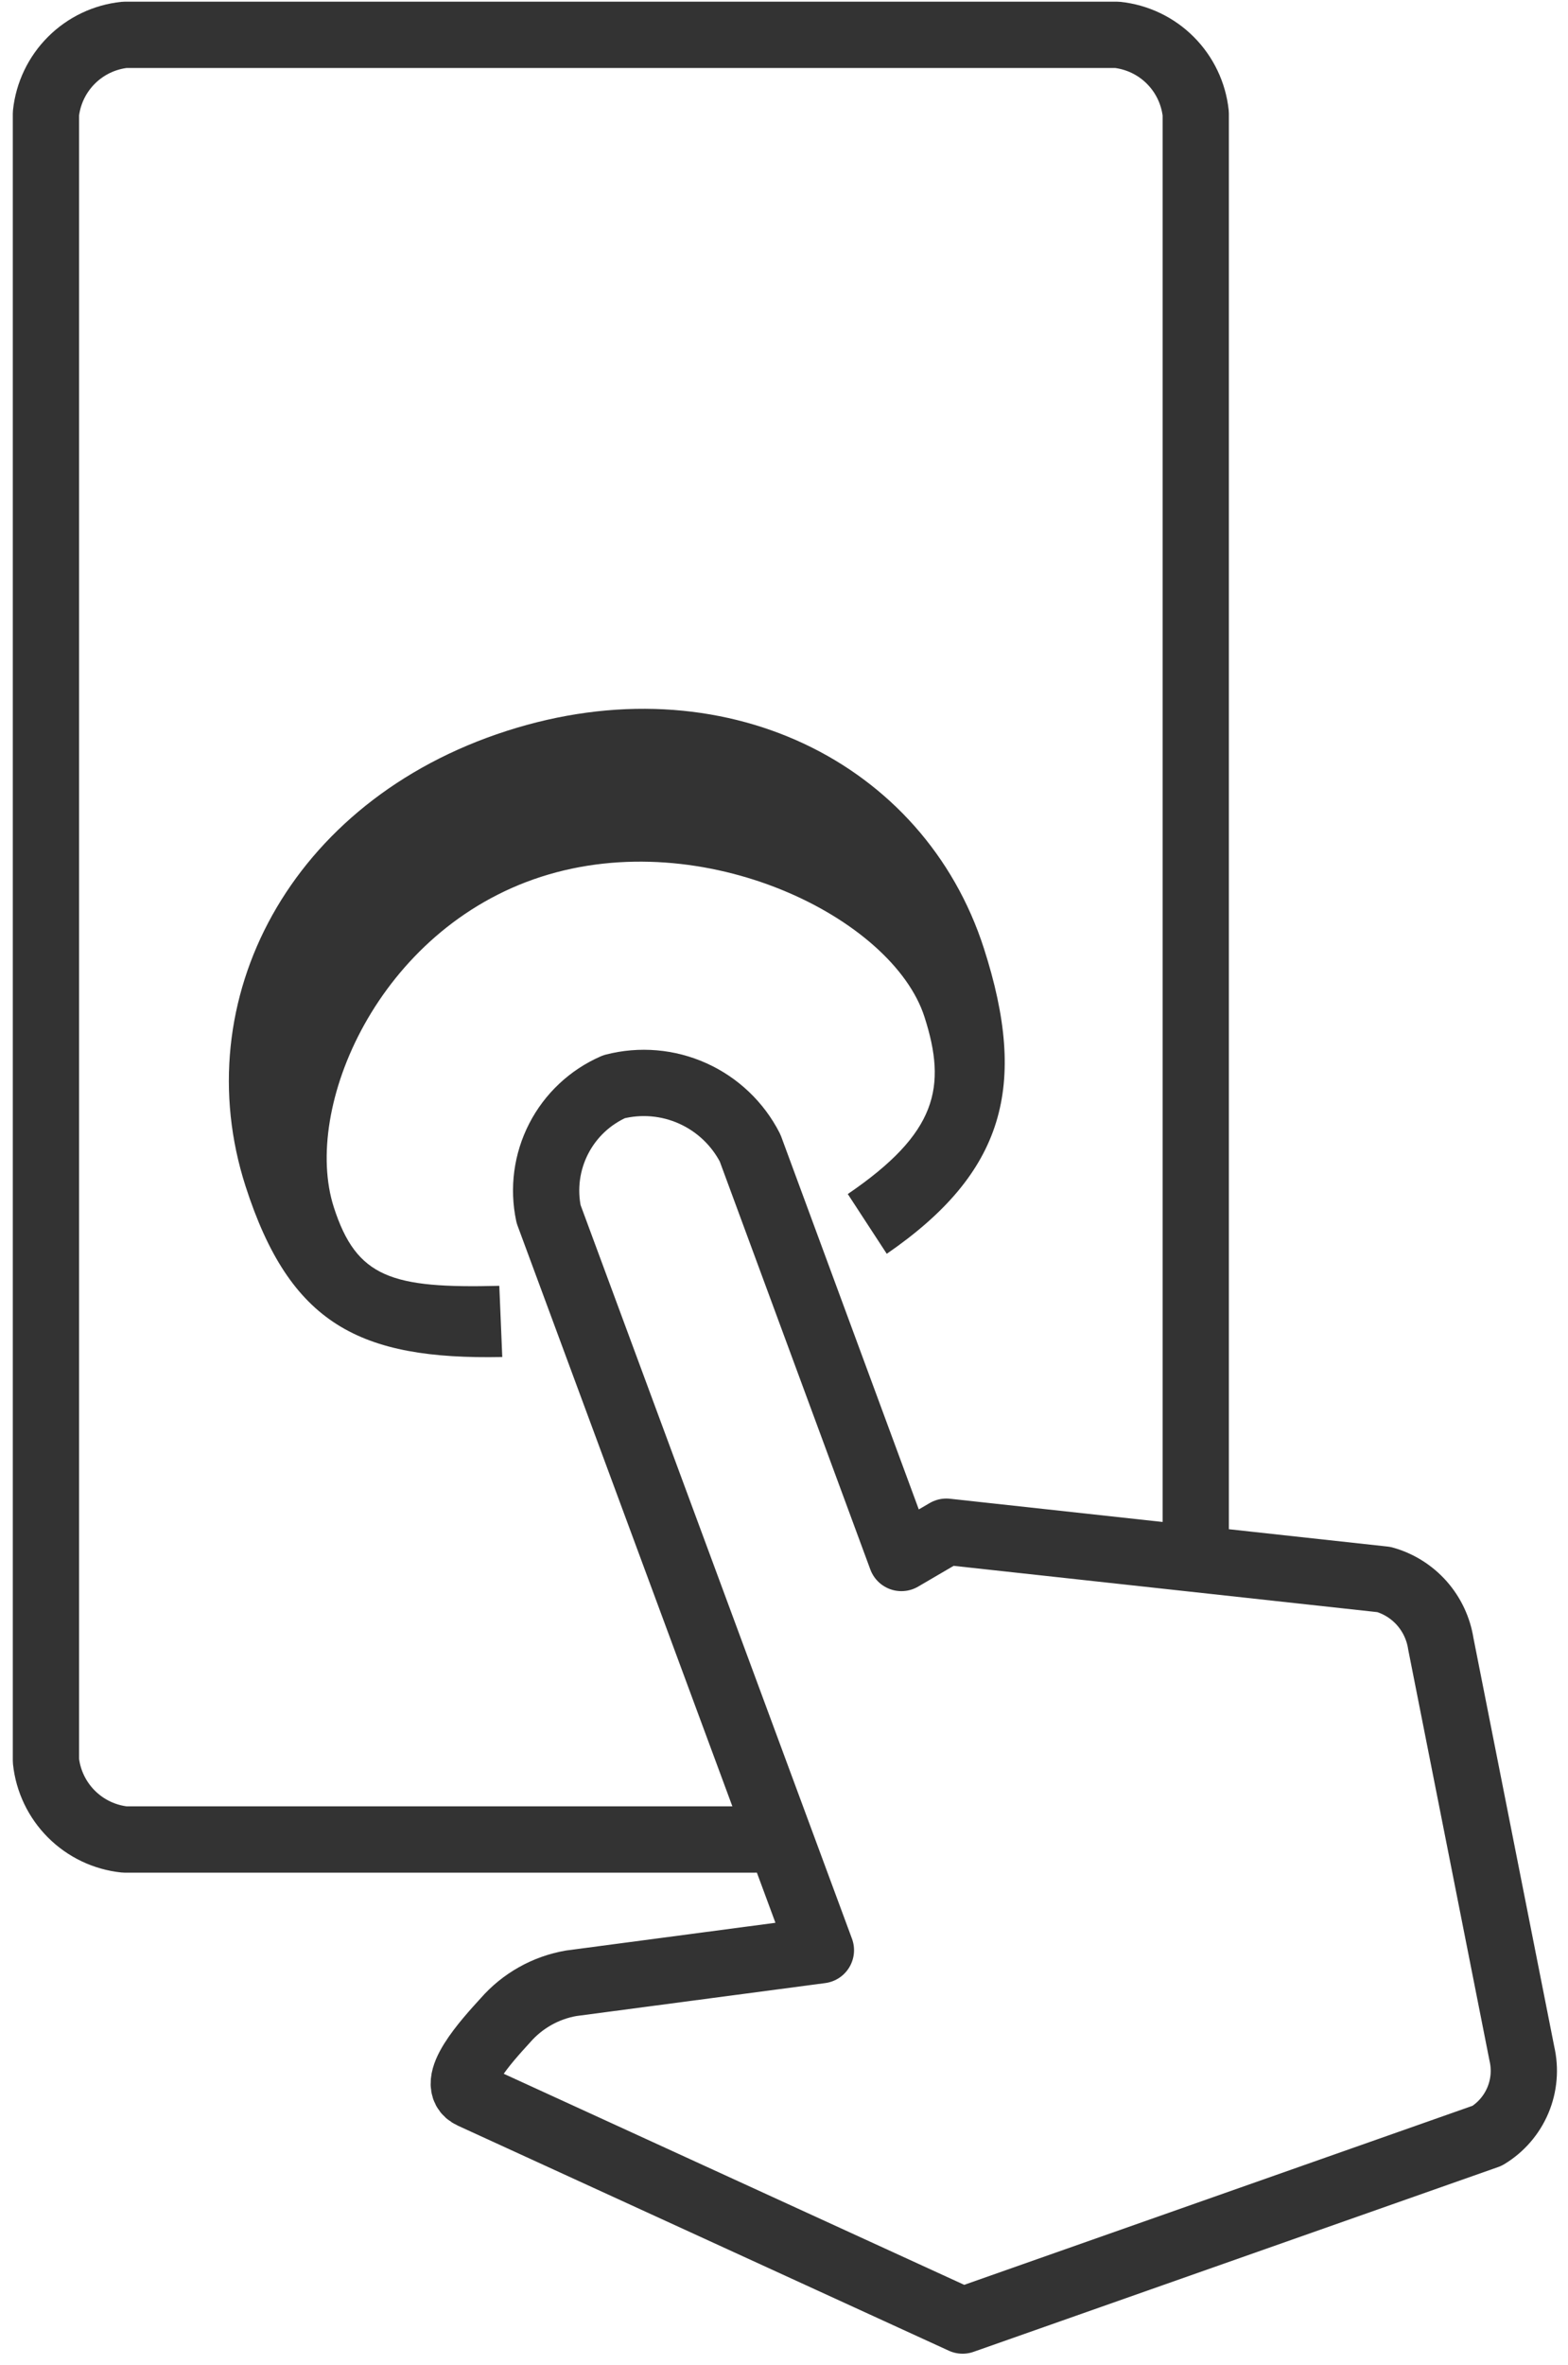
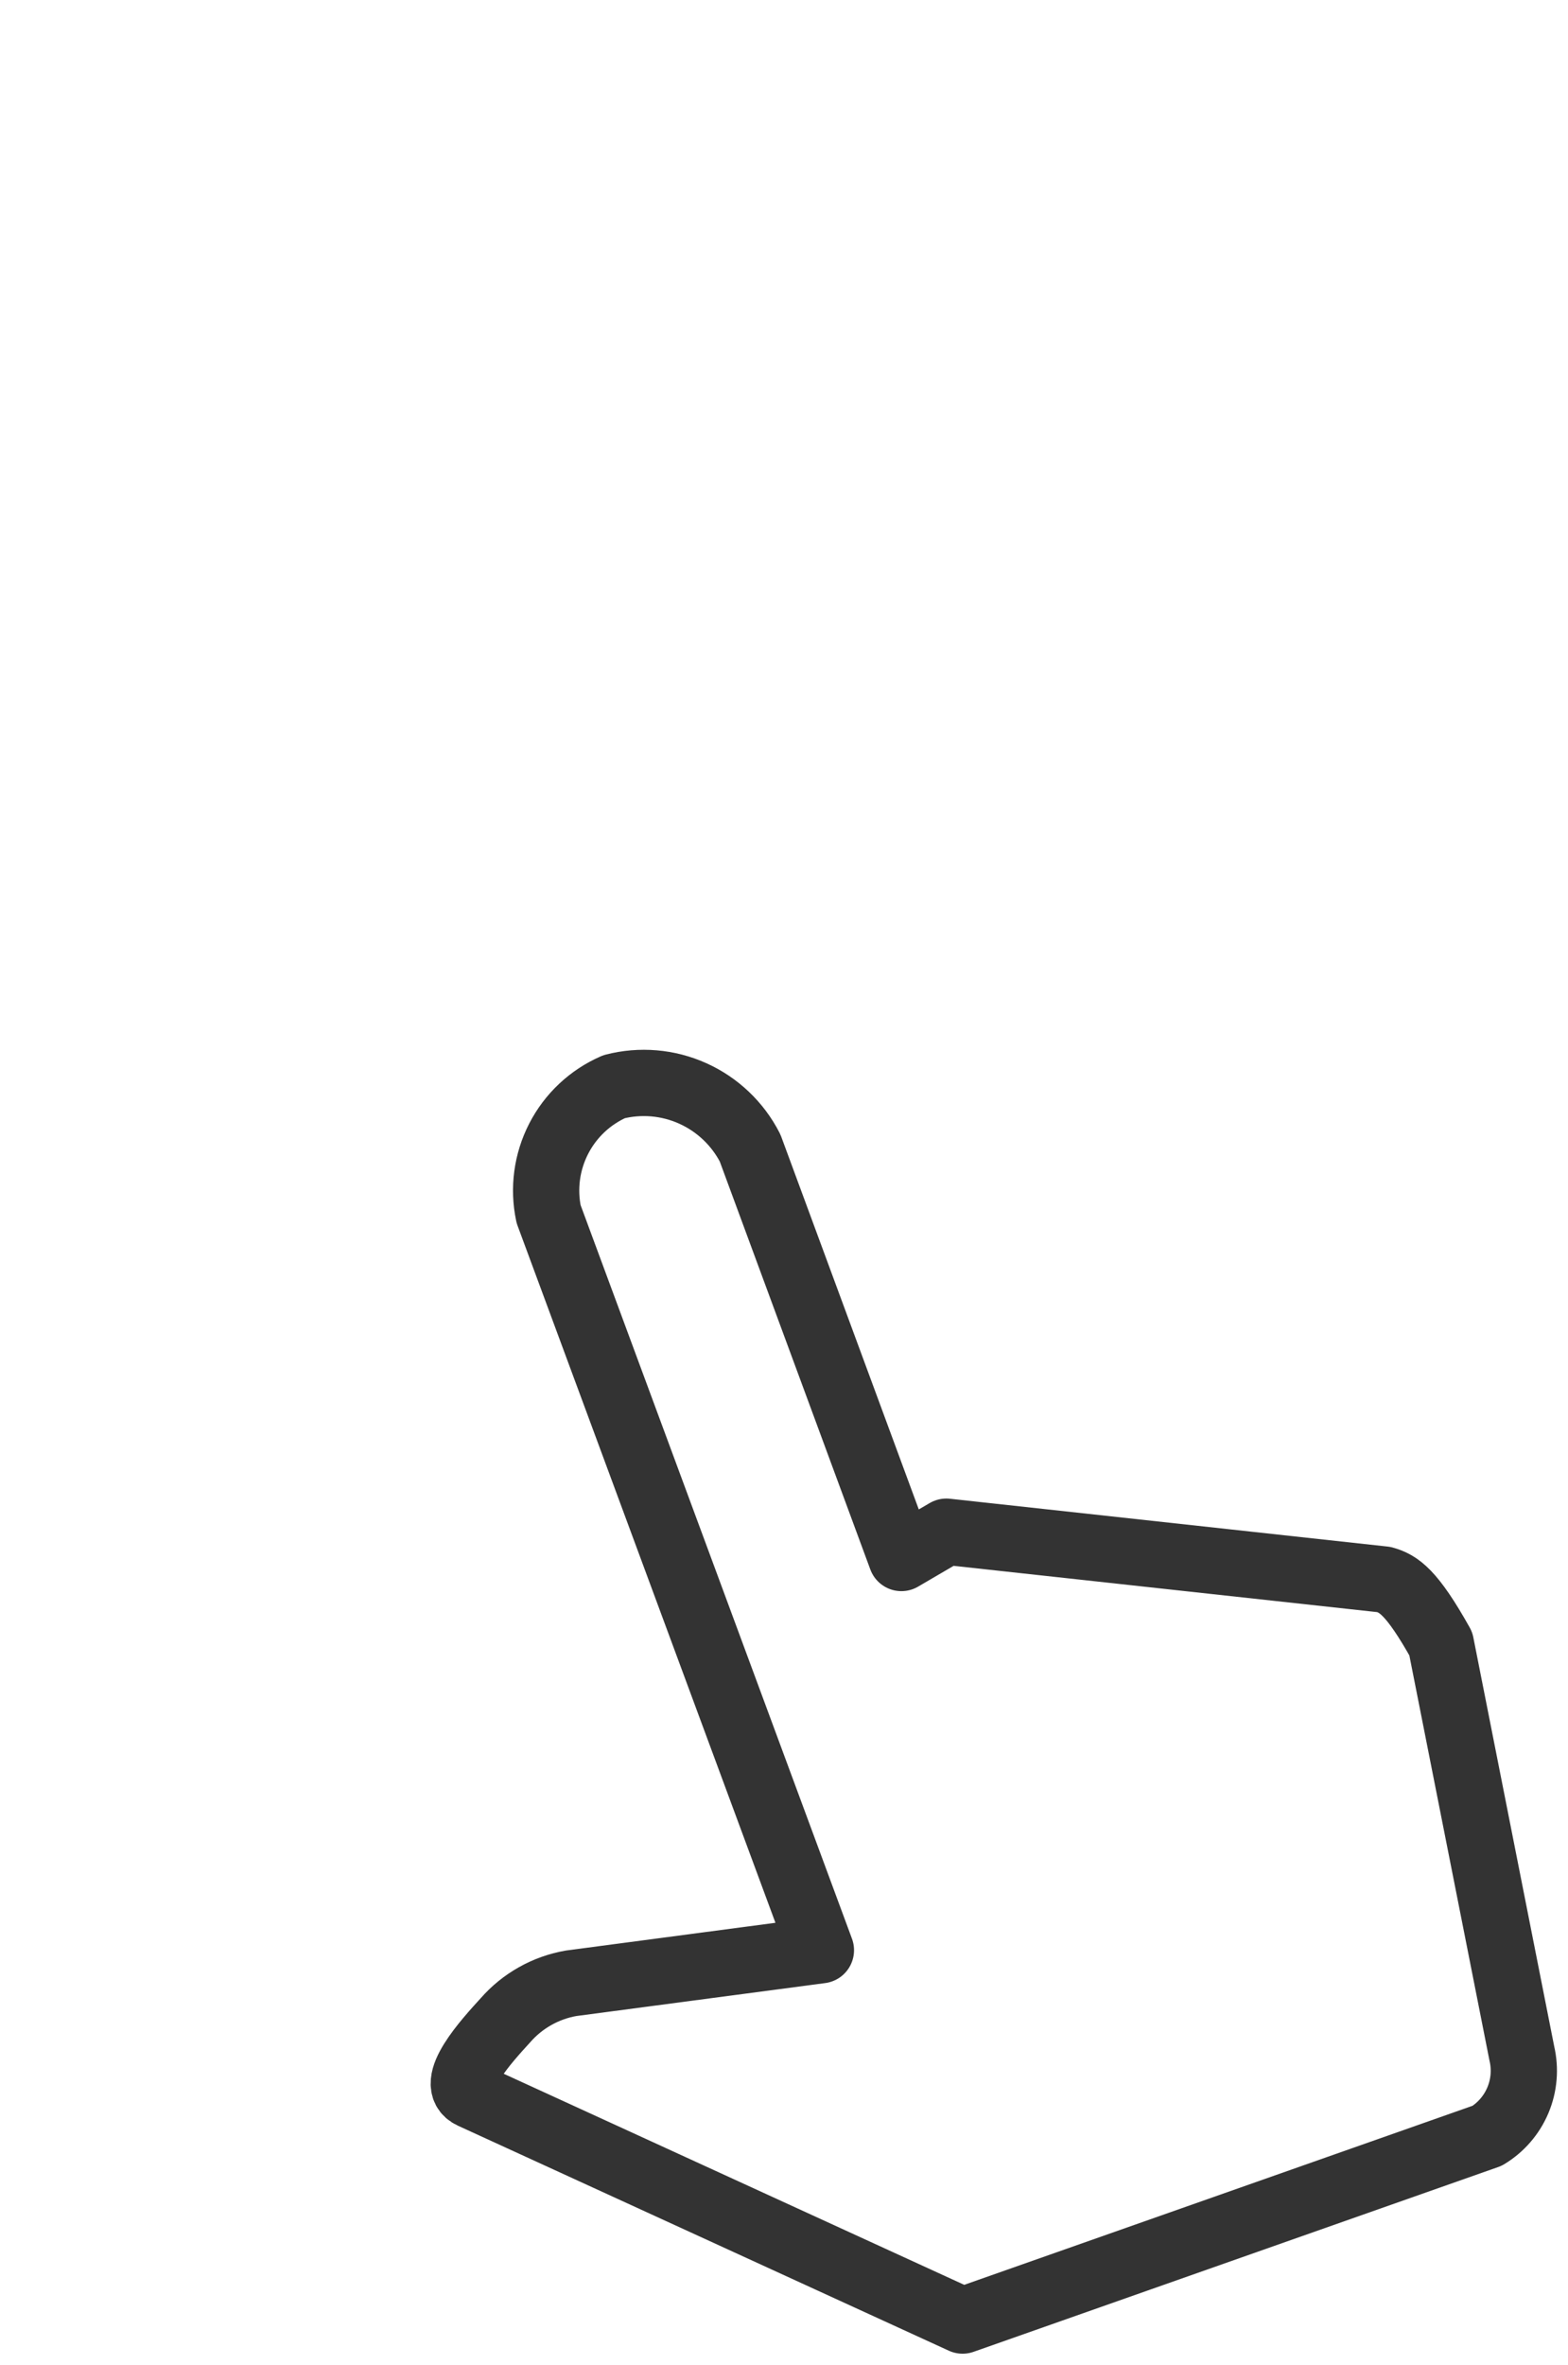
<svg xmlns="http://www.w3.org/2000/svg" width="71" height="107" viewBox="0 0 71 107" fill="none">
-   <path d="M34.175 83.234H5.648C4.735 83.138 3.883 82.732 3.234 82.083C2.584 81.434 2.177 80.582 2.08 79.67V5.14C2.177 4.228 2.584 3.376 3.234 2.727C3.883 2.078 4.735 1.672 5.648 1.576H50.579C51.491 1.673 52.343 2.079 52.991 2.728C53.64 3.377 54.047 4.228 54.144 5.14V70.292" stroke="#333333" stroke-width="3" stroke-linecap="round" stroke-linejoin="round" />
-   <path d="M24.841 54.935L37.171 88.243L25.864 89.739C24.709 89.939 23.658 90.53 22.886 91.413C22.047 92.333 20.231 94.302 21.359 94.819L43.587 105L67.341 96.639C67.962 96.264 68.449 95.701 68.731 95.032C69.013 94.362 69.075 93.62 68.909 92.912L65.241 74.376C65.136 73.696 64.838 73.06 64.382 72.544C63.926 72.029 63.332 71.656 62.67 71.47L42.852 69.306L40.816 70.496L33.965 51.944C33.405 50.85 32.49 49.98 31.37 49.476C30.251 48.972 28.994 48.865 27.805 49.171C26.724 49.642 25.838 50.473 25.298 51.523C24.757 52.574 24.596 53.779 24.841 54.935Z" stroke="#333333" stroke-width="3" stroke-linecap="round" stroke-linejoin="round" />
-   <path d="M40.153 56.732C45.486 53.06 46.559 49.145 44.55 42.907C41.845 34.504 32.753 29.914 22.936 33.075C13.118 36.236 8.413 45.269 11.118 53.672C13.127 59.91 16.27 61.531 22.743 61.402L22.609 58.181C17.738 58.303 16.144 57.82 15.115 54.623C13.671 50.141 17.119 42.05 24.505 39.672C31.89 37.294 40.417 41.529 41.86 46.011C42.886 49.197 42.427 51.275 38.388 54.028C38.975 54.93 39.564 55.83 40.153 56.732Z" fill="#333333" />
+   <path d="M24.841 54.935L37.171 88.243L25.864 89.739C24.709 89.939 23.658 90.53 22.886 91.413C22.047 92.333 20.231 94.302 21.359 94.819L43.587 105L67.341 96.639C67.962 96.264 68.449 95.701 68.731 95.032C69.013 94.362 69.075 93.62 68.909 92.912L65.241 74.376C63.926 72.029 63.332 71.656 62.67 71.47L42.852 69.306L40.816 70.496L33.965 51.944C33.405 50.85 32.49 49.98 31.37 49.476C30.251 48.972 28.994 48.865 27.805 49.171C26.724 49.642 25.838 50.473 25.298 51.523C24.757 52.574 24.596 53.779 24.841 54.935Z" stroke="#333333" stroke-width="3" stroke-linecap="round" stroke-linejoin="round" />
</svg>